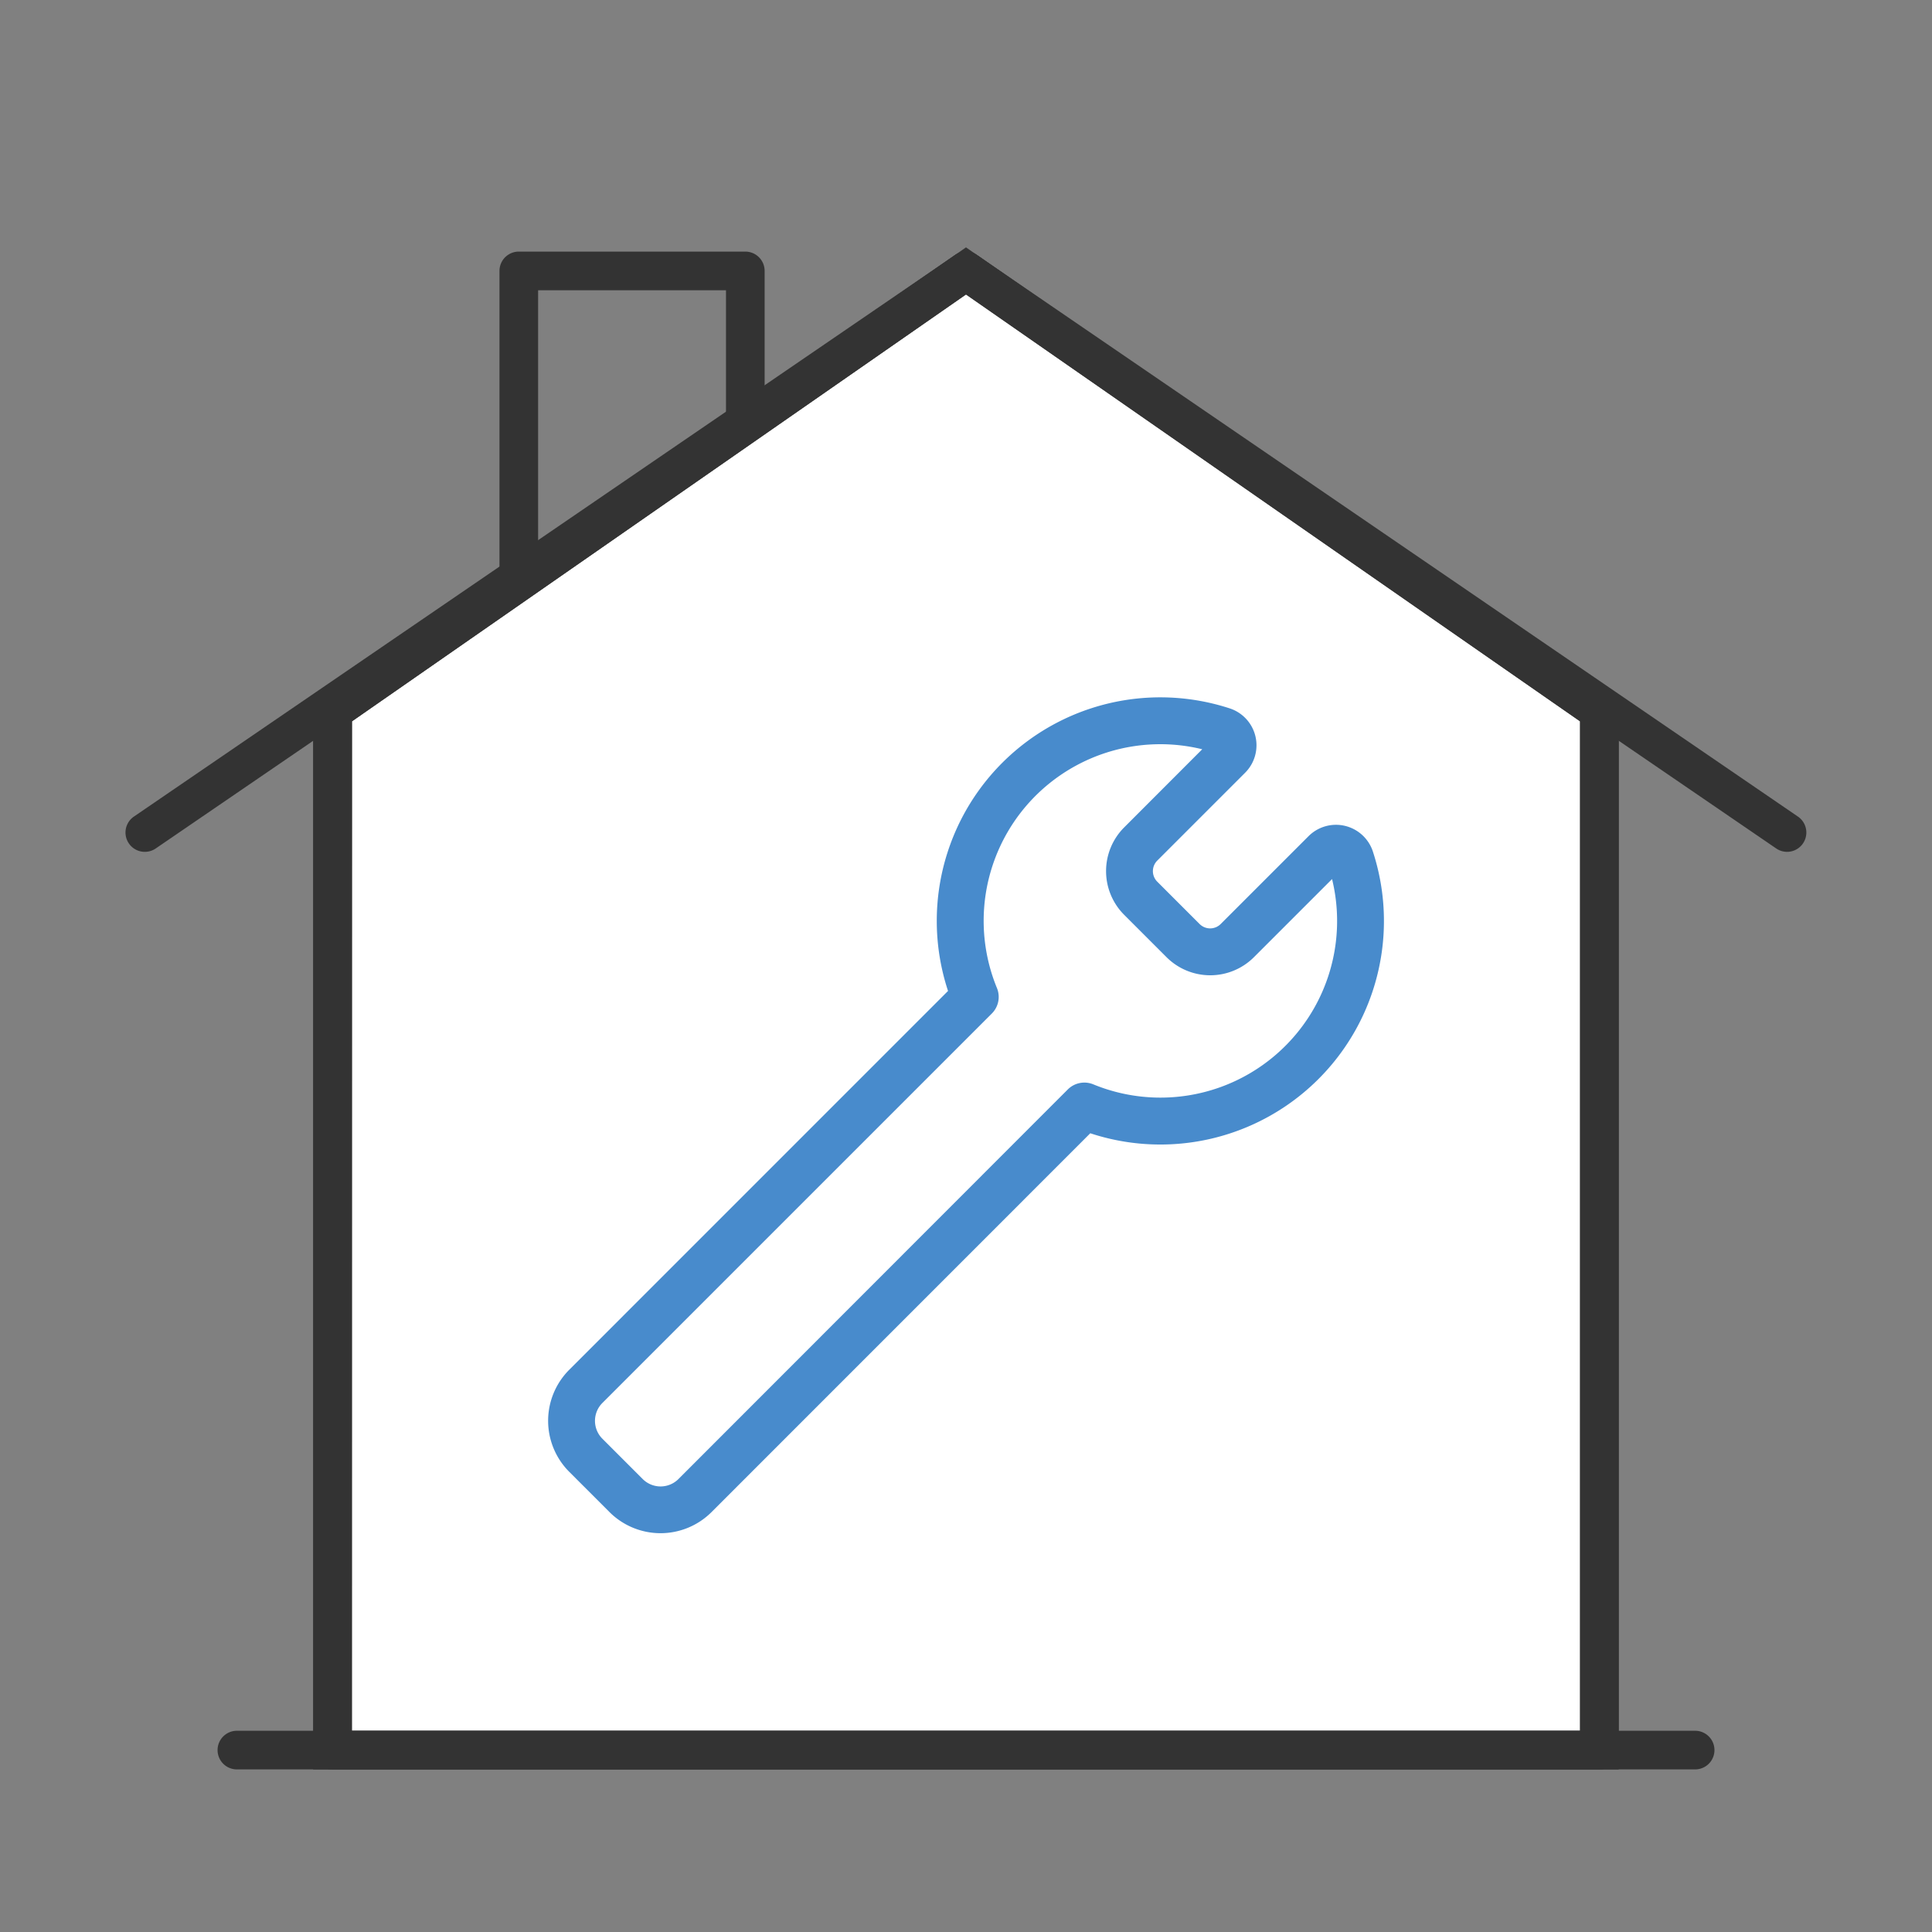
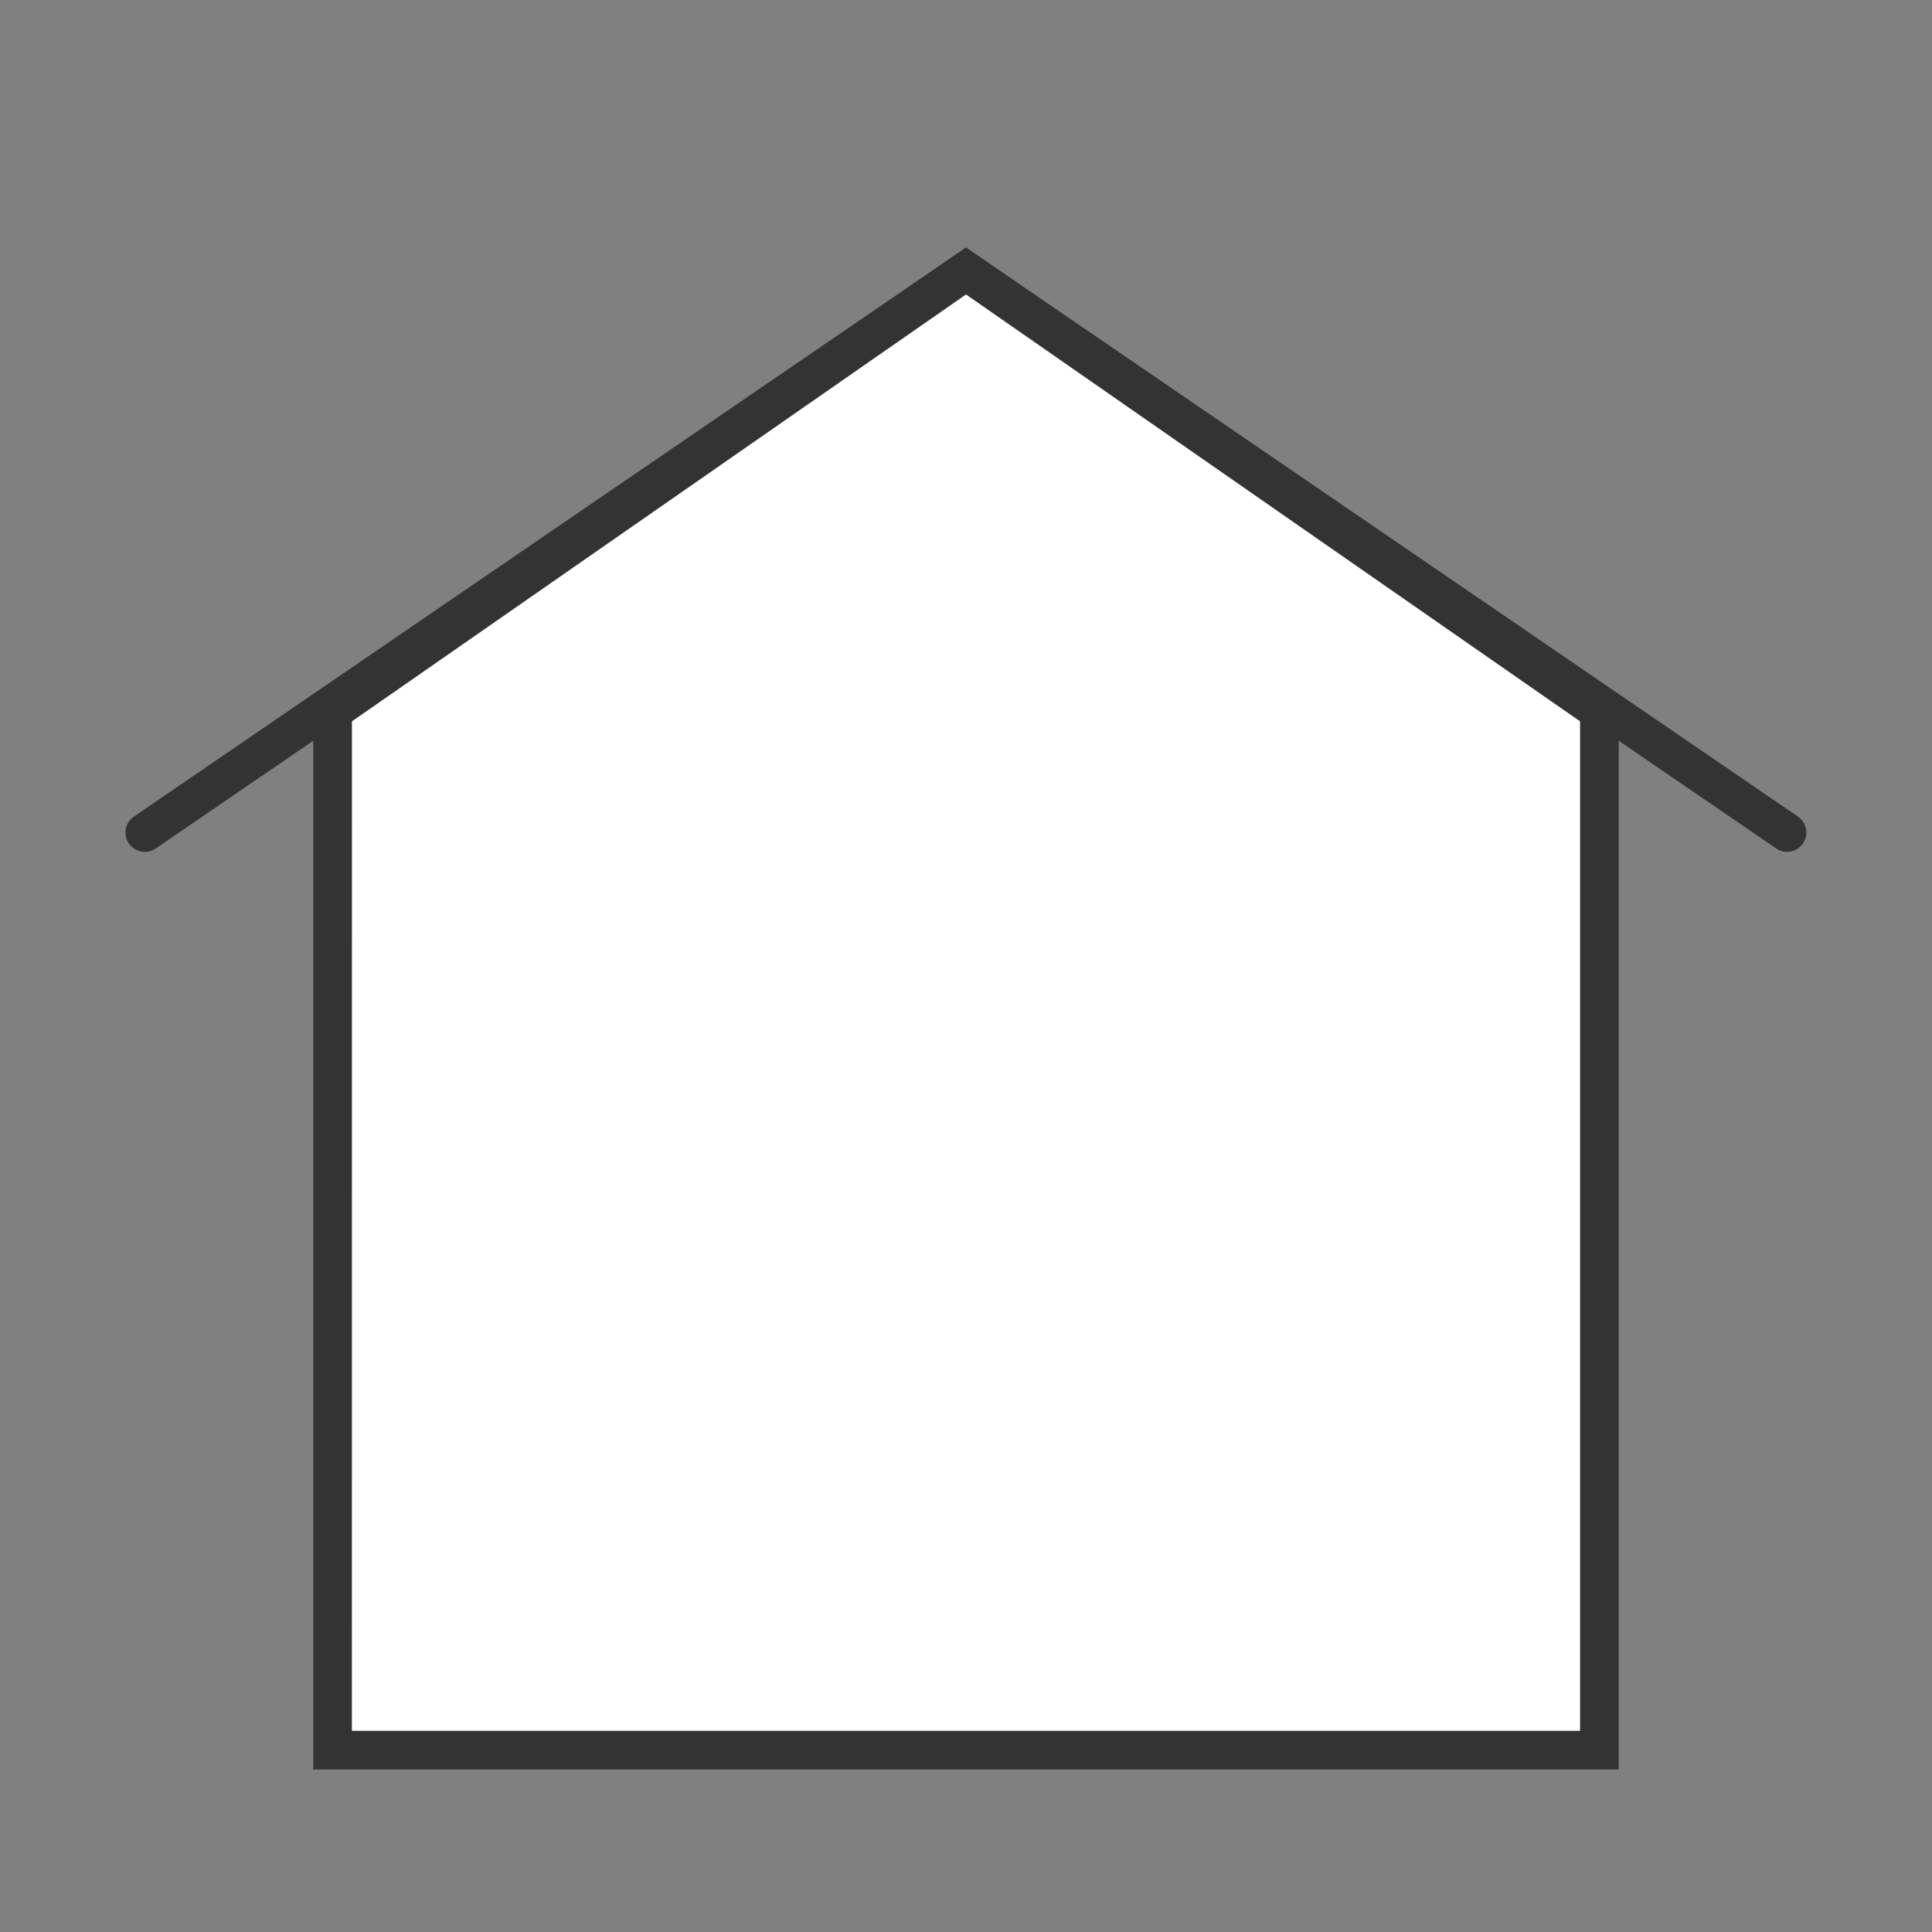
<svg xmlns="http://www.w3.org/2000/svg" width="70" height="70" viewBox="0 0 70 70">
  <rect x="0" y="0" width="70" height="70" fill="#808080" stroke="none" />
  <defs>
    <clipPath id="clip-path">
      <rect id="長方形_2084" data-name="長方形 2084" width="62.192" height="56.281" fill="none" stroke="#333" stroke-width="1.4" />
    </clipPath>
  </defs>
  <g id="intermediary_icon07" transform="translate(-817.499 -1162)">
    <g id="グループ_4326" data-name="グループ 4326" transform="translate(0 -2)">
      <g id="グループ_4321" data-name="グループ 4321" transform="translate(821.403 1172.472)">
        <g id="グループ_4318" data-name="グループ 4318">
          <g id="グループ_4317" data-name="グループ 4317" clip-path="url(#clip-path)">
            <path id="パス_934" data-name="パス 934" d="M65.409,26.953a.7.7,0,0,1-.395-.122L35.658,6.754,6.3,26.831a.7.7,0,0,1-.79-1.156L35.263,5.328a.7.7,0,0,1,.79,0L65.8,25.675a.7.7,0,0,1-.4,1.278Z" transform="translate(-4.562 -4.561)" fill="#333" />
-             <path id="長方形_2083" data-name="長方形 2083" d="M0-.7H8.207a.7.7,0,0,1,.7.7V12.14a.7.7,0,0,1-.7.7H0a.7.7,0,0,1-.7-.7V0A.7.7,0,0,1,0-.7ZM7.507.7H.7V11.44H7.507Z" transform="translate(14.893 1.344)" fill="#333" />
          </g>
        </g>
        <path id="パス_935" data-name="パス 935" d="M81.69,59.5h-45.9V21.859L58.741,5.906,81.69,21.859Z" transform="translate(-27.645 -4.562)" fill="#fff" />
        <path id="パス_935_-_アウトライン" data-name="パス 935 - アウトライン" d="M82.39,60.2h-47.3V21.494L58.741,5.053,82.39,21.494Zm-45.9-1.4h44.5V22.225L58.741,6.759,36.493,22.225Z" transform="translate(-27.645 -4.562)" fill="#333" />
        <g id="グループ_4320" data-name="グループ 4320" transform="translate(4.679 1.344)">
          <g id="グループ_4322" data-name="グループ 4322">
-             <path id="パス_936" data-name="パス 936" d="M81.69,60.2h-45.9a.7.7,0,0,1-.7-.7V21.859a.7.7,0,0,1,.3-.575L58.342,5.331a.7.7,0,0,1,.8,0L82.089,21.285a.7.7,0,0,1,.3.575V59.5A.7.7,0,0,1,81.69,60.2Zm-45.2-1.4h44.5V22.225L58.741,6.759,36.493,22.225Z" transform="translate(-32.324 -5.906)" fill="#333" />
-             <path id="線_1" data-name="線 1" d="M52.835.7H0A.7.7,0,0,1-.7,0,.7.7,0,0,1,0-.7H52.835a.7.7,0,0,1,.7.7A.7.7,0,0,1,52.835.7Z" transform="translate(0 53.593)" fill="#333" />
-           </g>
+             </g>
        </g>
      </g>
      <g id="グループ_4324" data-name="グループ 4324" transform="translate(837.385 1189.294)">
        <g id="グループ_4325" data-name="グループ 4325" transform="translate(0.823 0.822)">
-           <path id="パス_937" data-name="パス 937" d="M27.239,5.055a8.108,8.108,0,0,1,2.513.4,1.407,1.407,0,0,1,.557,2.333l-3.182,3.182a.54.54,0,0,0,0,.764l1.534,1.534a.54.54,0,0,0,.764,0l3.182-3.182a1.407,1.407,0,0,1,2.333.558A8.1,8.1,0,0,1,24.7,20.849L10.979,34.573a2.616,2.616,0,0,1-3.7,0L5.823,33.117a2.616,2.616,0,0,1,0-3.7L19.546,15.693A8.1,8.1,0,0,1,27.239,5.055Zm1.517,1.881a6.4,6.4,0,0,0-7.438,8.651.85.85,0,0,1-.185.924L7.025,30.619a.916.916,0,0,0,0,1.3l1.456,1.456a.916.916,0,0,0,1.3,0L23.885,19.262a.85.85,0,0,1,.924-.185,6.4,6.4,0,0,0,8.651-7.438l-2.83,2.83a2.24,2.24,0,0,1-3.168,0l-1.534-1.534a2.24,2.24,0,0,1,0-3.168Z" transform="translate(-5.906 -5.905)" fill="#488bcc" />
-         </g>
+           </g>
      </g>
    </g>
-     <circle id="楕円形_125" data-name="楕円形 125" cx="35" cy="35" r="35" transform="translate(817.499 1162)" fill="none" />
  </g>
</svg>